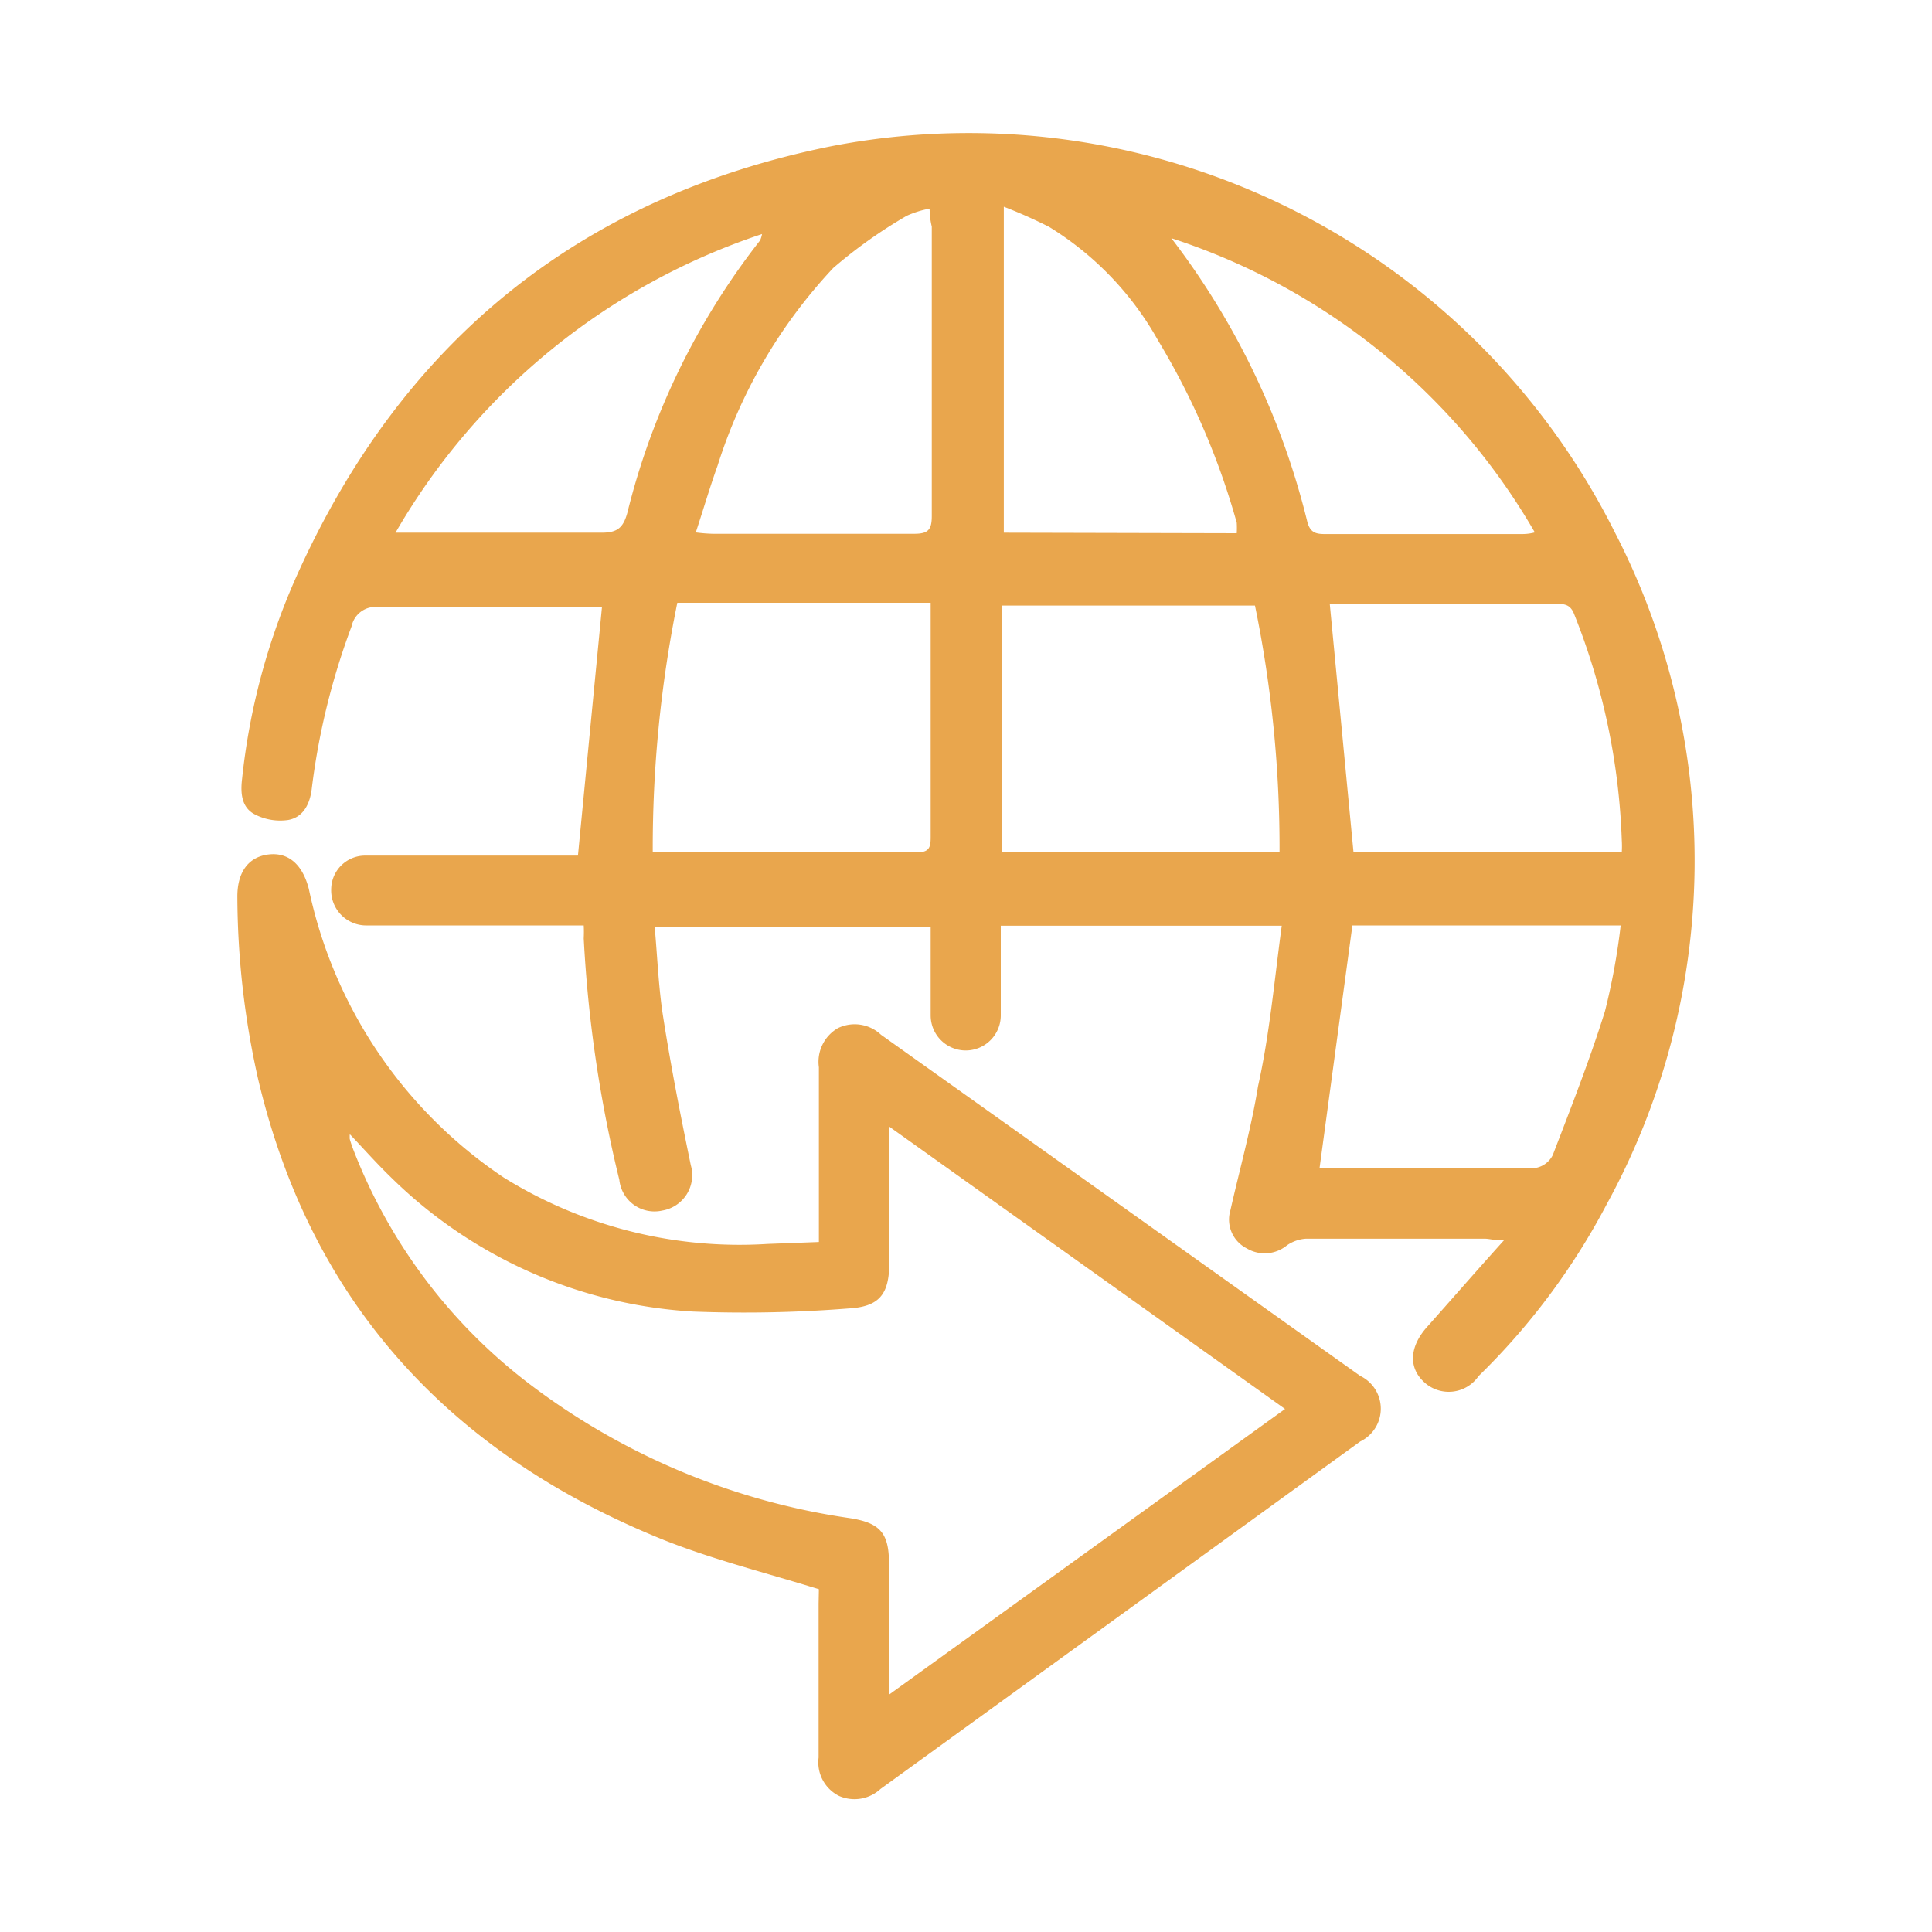
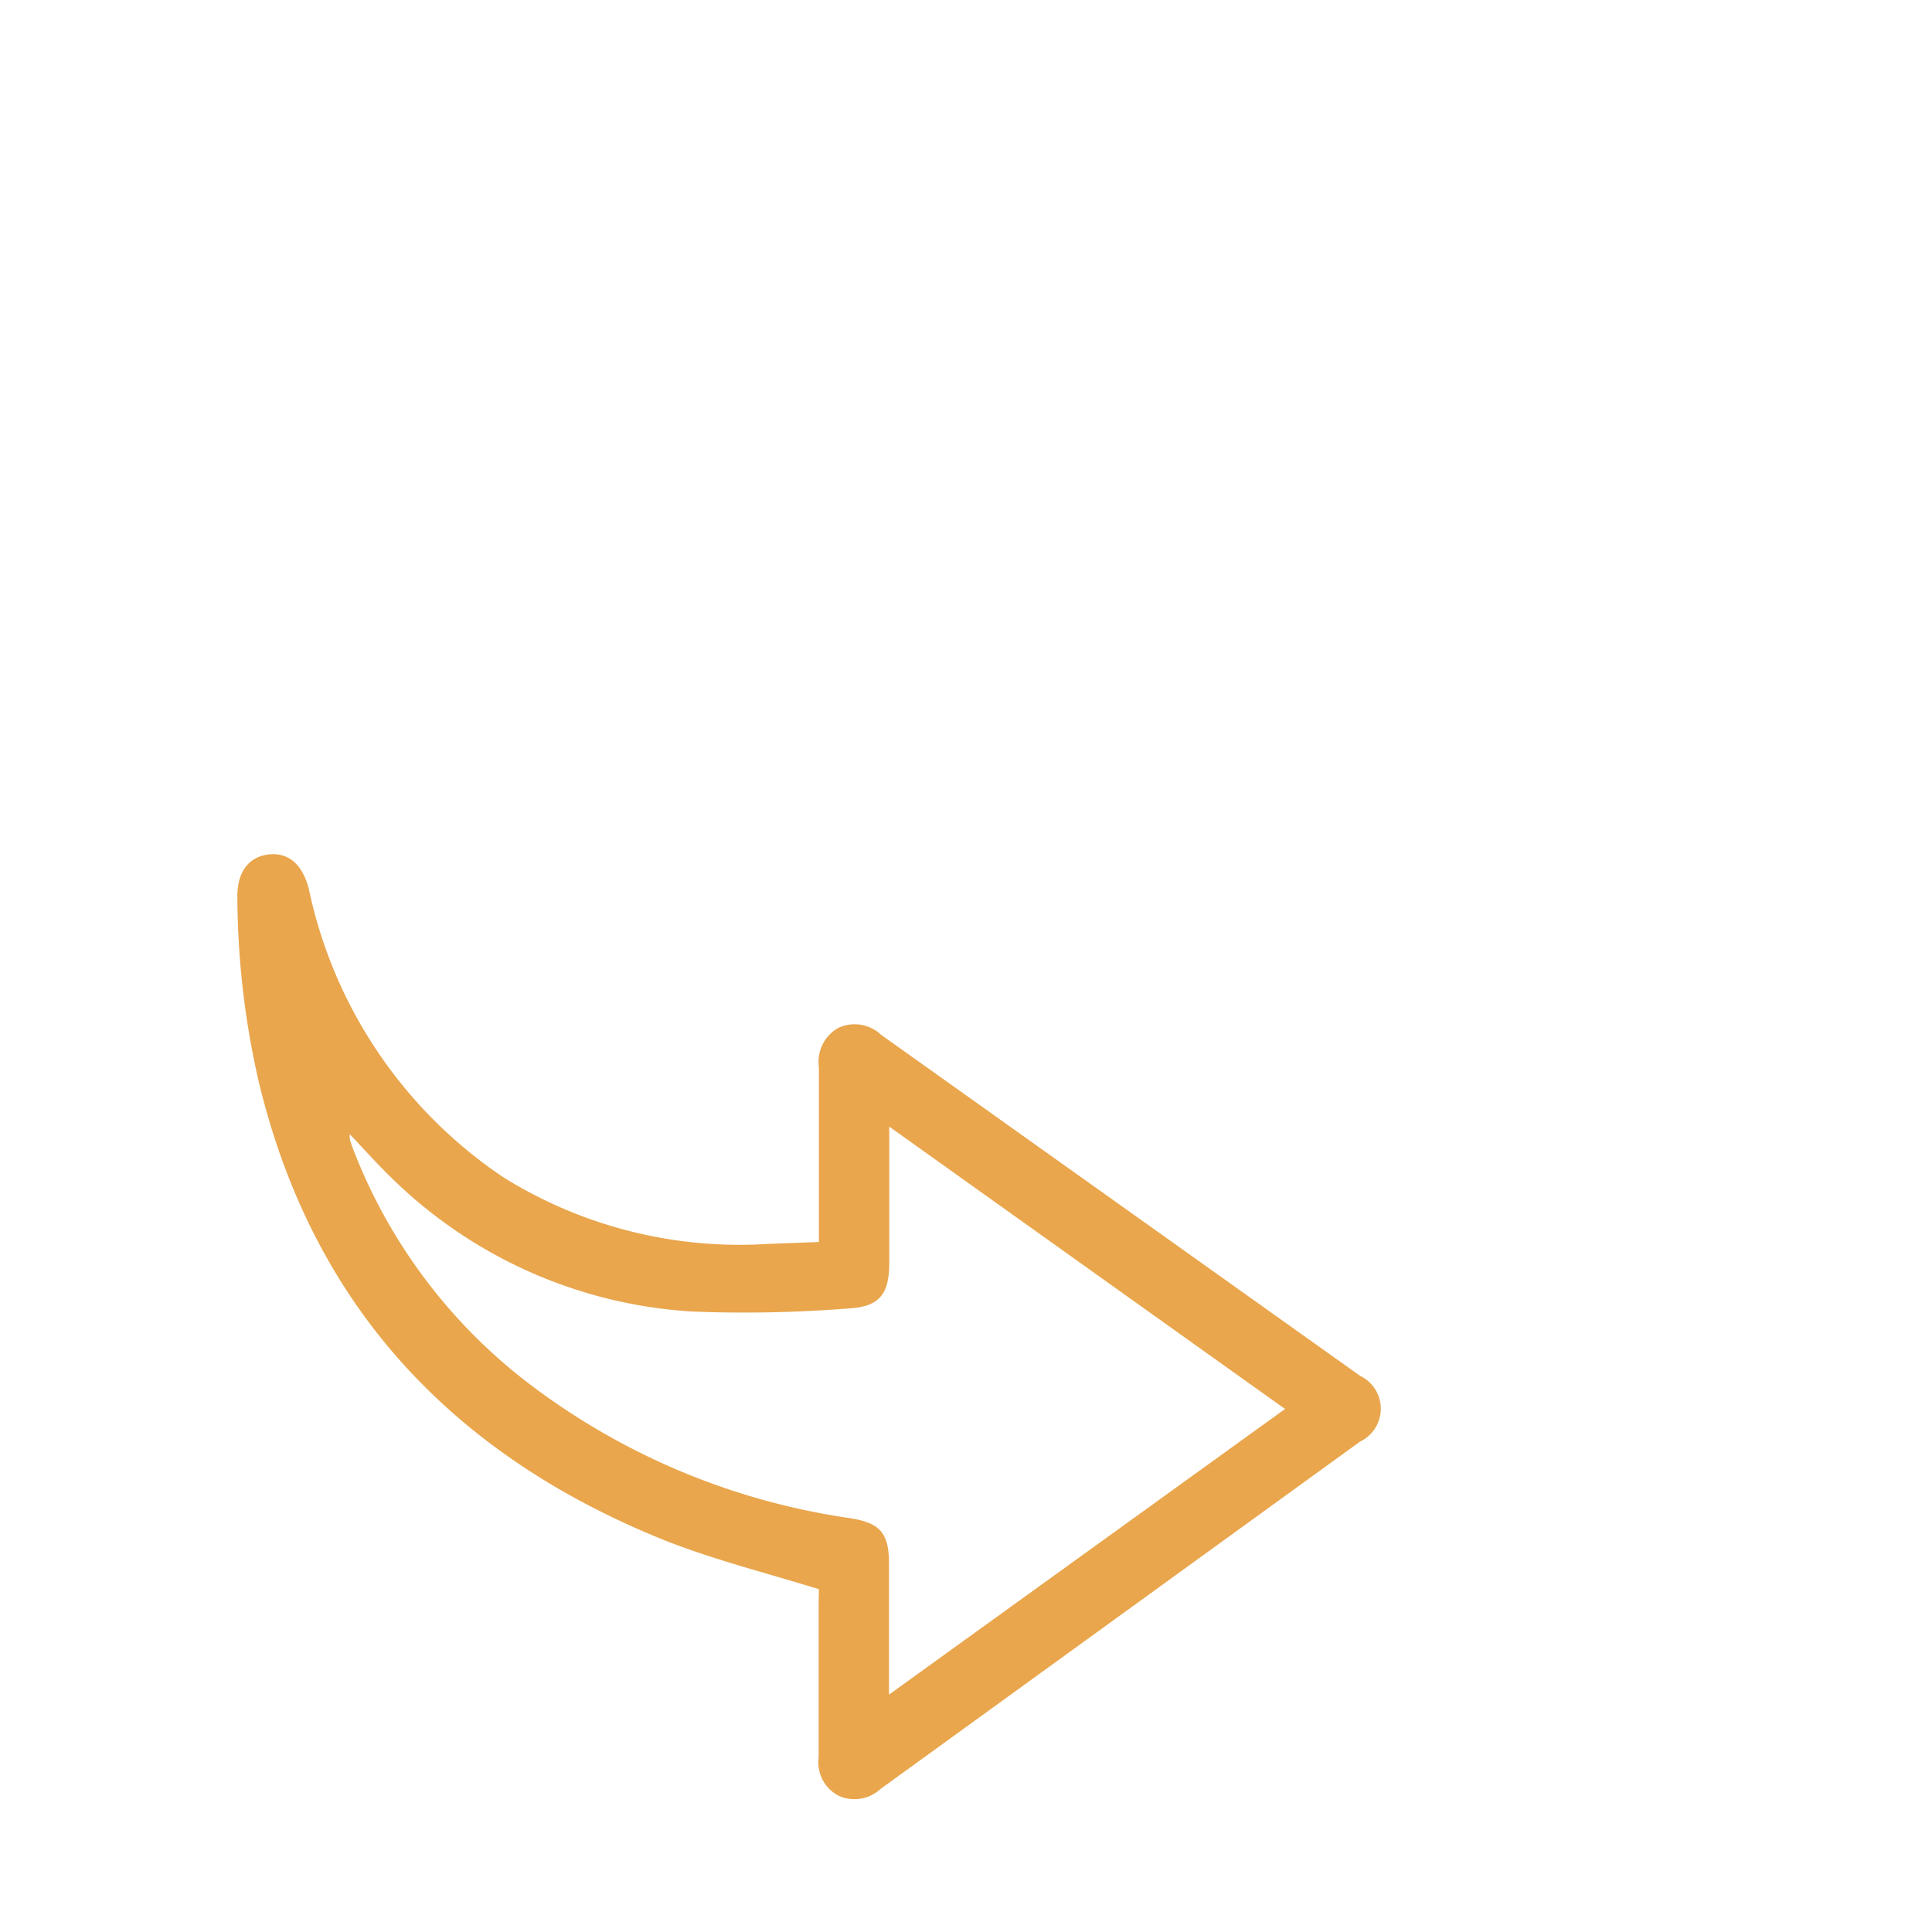
<svg xmlns="http://www.w3.org/2000/svg" id="Layer_1" data-name="Layer 1" viewBox="0 0 70 70">
  <defs>
    <style>.cls-1{fill:#e9a64d;}</style>
  </defs>
-   <path class="cls-1" d="M46.44,33.54H36.26c0,1.1,0,2.18,0,3.25a1.27,1.27,0,1,1-2.54,0c0-1,0-2.11,0-3.21h-10c.1,1.11.14,2.21.31,3.28.28,1.79.63,3.57,1,5.36A1.3,1.3,0,0,1,24,43.86a1.28,1.28,0,0,1-1.56-1.11A46.91,46.91,0,0,1,21.15,34a4.7,4.7,0,0,0,0-.47l-.65,0h-7.2A1.27,1.27,0,0,1,12,32.21,1.23,1.23,0,0,1,13.22,31c.48,0,1,0,1.44,0h6.28l.87-9h-.58c-2.5,0-5,0-7.49,0a.88.88,0,0,0-1,.69,25.67,25.67,0,0,0-1.44,5.85c-.06.57-.3,1.07-.86,1.17a2,2,0,0,1-1.22-.21c-.47-.25-.51-.77-.45-1.27A24.17,24.17,0,0,1,10.69,21C14.5,12.41,21,7.12,30.16,5.29a26.18,26.18,0,0,1,28.35,14,25.92,25.92,0,0,1-.3,24.35,24.81,24.81,0,0,1-4.64,6.22,1.31,1.31,0,0,1-2,.19c-.56-.54-.48-1.3.16-2,.89-1,1.76-2,2.76-3.11-.37,0-.53-.06-.7-.06-2.15,0-4.31,0-6.47,0a1.37,1.37,0,0,0-.69.24,1.27,1.27,0,0,1-1.46.11,1.17,1.17,0,0,1-.59-1.38c.34-1.5.76-3,1-4.49C46,37.48,46.17,35.54,46.44,33.54Zm-1-11.6H36.3v8.94H46.36A43.66,43.66,0,0,0,45.47,21.94ZM23.65,30.88l.31,0c3.1,0,6.2,0,9.29,0,.45,0,.47-.23.47-.57q0-4,0-8c0-.15,0-.3,0-.47H24.54A44.76,44.76,0,0,0,23.65,30.88Zm35.11,0a3.61,3.61,0,0,0,0-.44,24.3,24.3,0,0,0-1.73-8.2c-.14-.35-.36-.36-.65-.36h-8.2l.86,9ZM47.81,42.32a.56.56,0,0,0,.2,0c2.54,0,5.07,0,7.61,0a.87.87,0,0,0,.64-.47c.66-1.72,1.34-3.45,1.89-5.21a23.74,23.74,0,0,0,.57-3.11H49Zm-3-23a3.43,3.43,0,0,0,0-.38,26.63,26.63,0,0,0-2.86-6.62,11.3,11.3,0,0,0-3.94-4.1,17.92,17.92,0,0,0-1.64-.73V19.3ZM33.68,7.56a3.54,3.54,0,0,0-.83.26,17.49,17.49,0,0,0-2.66,1.89A18.65,18.65,0,0,0,26,16.87c-.28.78-.51,1.57-.79,2.42a5.66,5.66,0,0,0,.61.05c2.44,0,4.87,0,7.31,0,.5,0,.63-.15.63-.64,0-3.5,0-7,0-10.49C33.71,8,33.69,7.84,33.68,7.56ZM14.33,19.3c.28,0,.43,0,.59,0,2.29,0,4.59,0,6.88,0,.57,0,.78-.18.93-.72a26.18,26.18,0,0,1,4.81-9.87,1.07,1.07,0,0,0,.07-.23A24.09,24.09,0,0,0,14.33,19.3ZM42.44,8.63a27.7,27.7,0,0,1,4.93,10.29c.11.39.32.43.65.43h7.06c.15,0,.3,0,.53-.06A23.65,23.65,0,0,0,42.44,8.63Z" />
  <path class="cls-1" d="M29.67,57.58c-1.94-.6-3.82-1.07-5.61-1.78-7.67-3.09-12.76-8.5-14.7-16.67a30.41,30.41,0,0,1-.76-6.65c0-.88.4-1.43,1.12-1.52s1.24.35,1.47,1.25a16.73,16.73,0,0,0,7.07,10.46,16.19,16.19,0,0,0,9.55,2.4L29.67,45v-.69c0-1.88,0-3.76,0-5.64a1.41,1.41,0,0,1,.69-1.42,1.39,1.39,0,0,1,1.56.24L49.28,49.85a1.32,1.32,0,0,1,0,2.38L31.9,64.82a1.39,1.39,0,0,1-1.5.25,1.36,1.36,0,0,1-.74-1.39c0-1.86,0-3.72,0-5.58Zm-17-16.47c0,.07,0,.11,0,.14s.08.27.13.4a19.5,19.5,0,0,0,6.59,8.65A25.11,25.11,0,0,0,30.76,55c1.12.17,1.45.53,1.45,1.65,0,1.36,0,2.72,0,4.08,0,.18,0,.37,0,.67L46.56,51.05,32.22,40.82v4.93c0,1.15-.36,1.6-1.5,1.66a48,48,0,0,1-5.62.11,17,17,0,0,1-10.88-4.81C13.69,42.2,13.2,41.65,12.69,41.11Z" />
</svg>